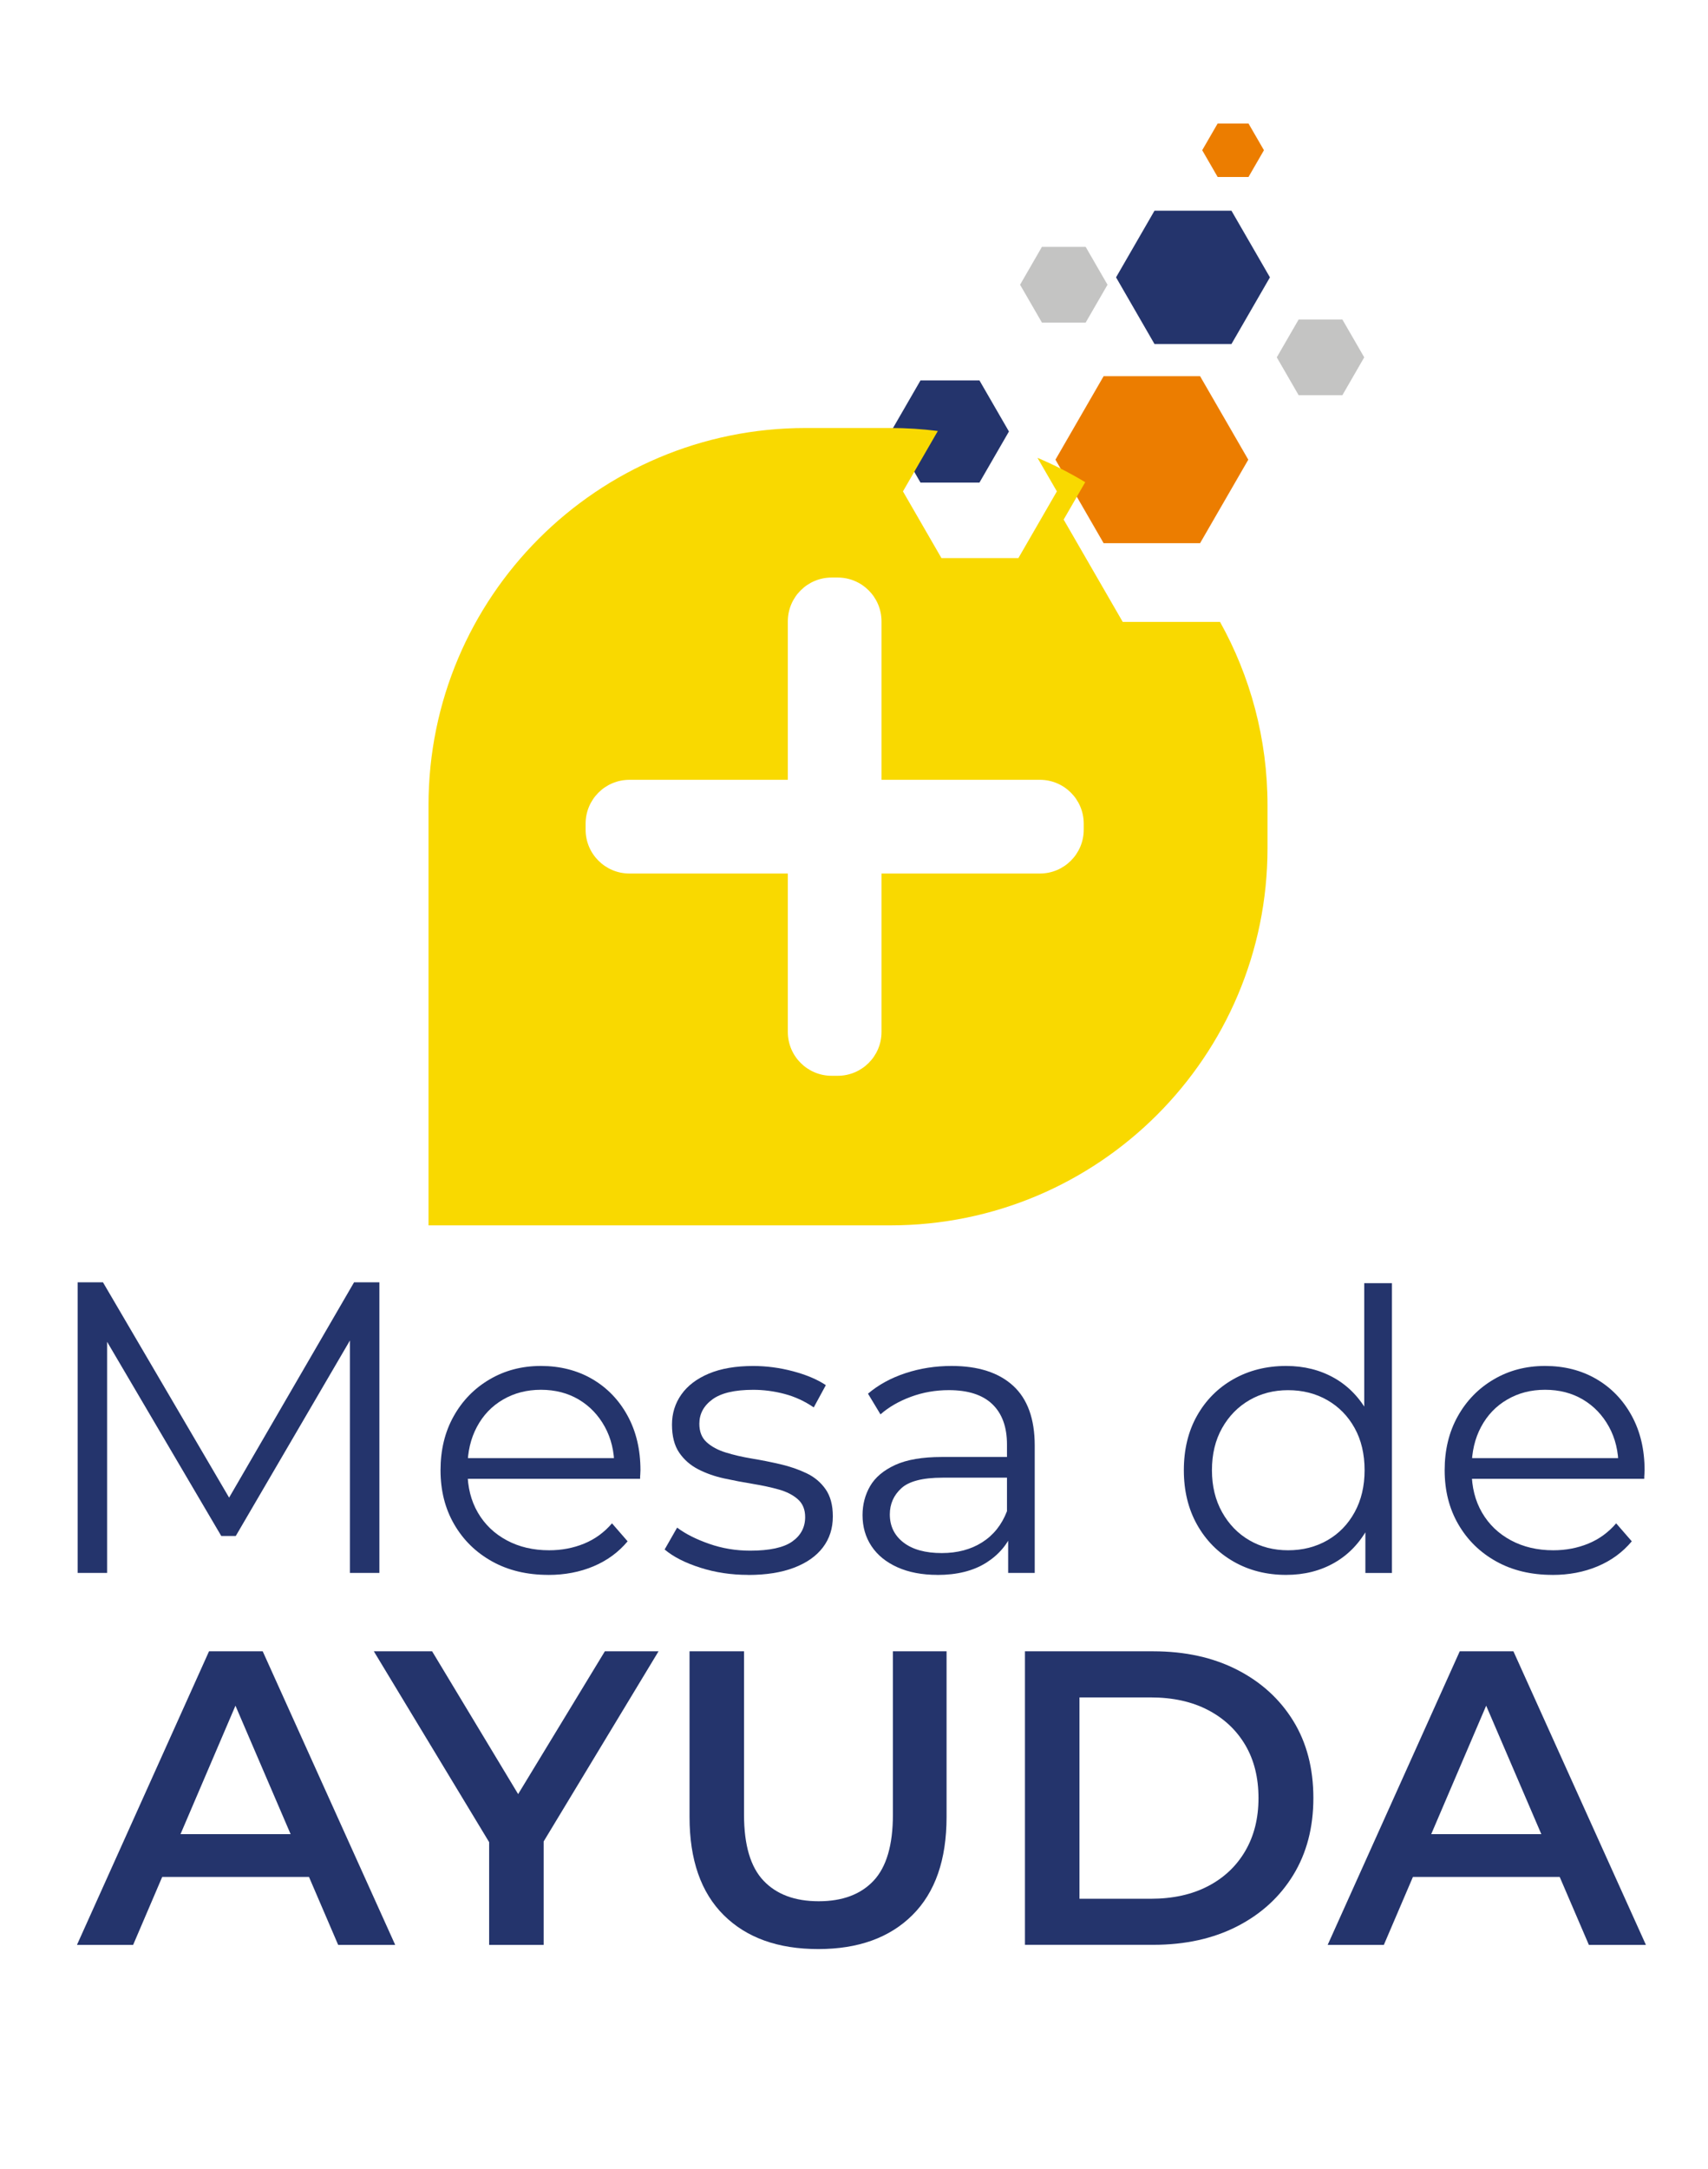
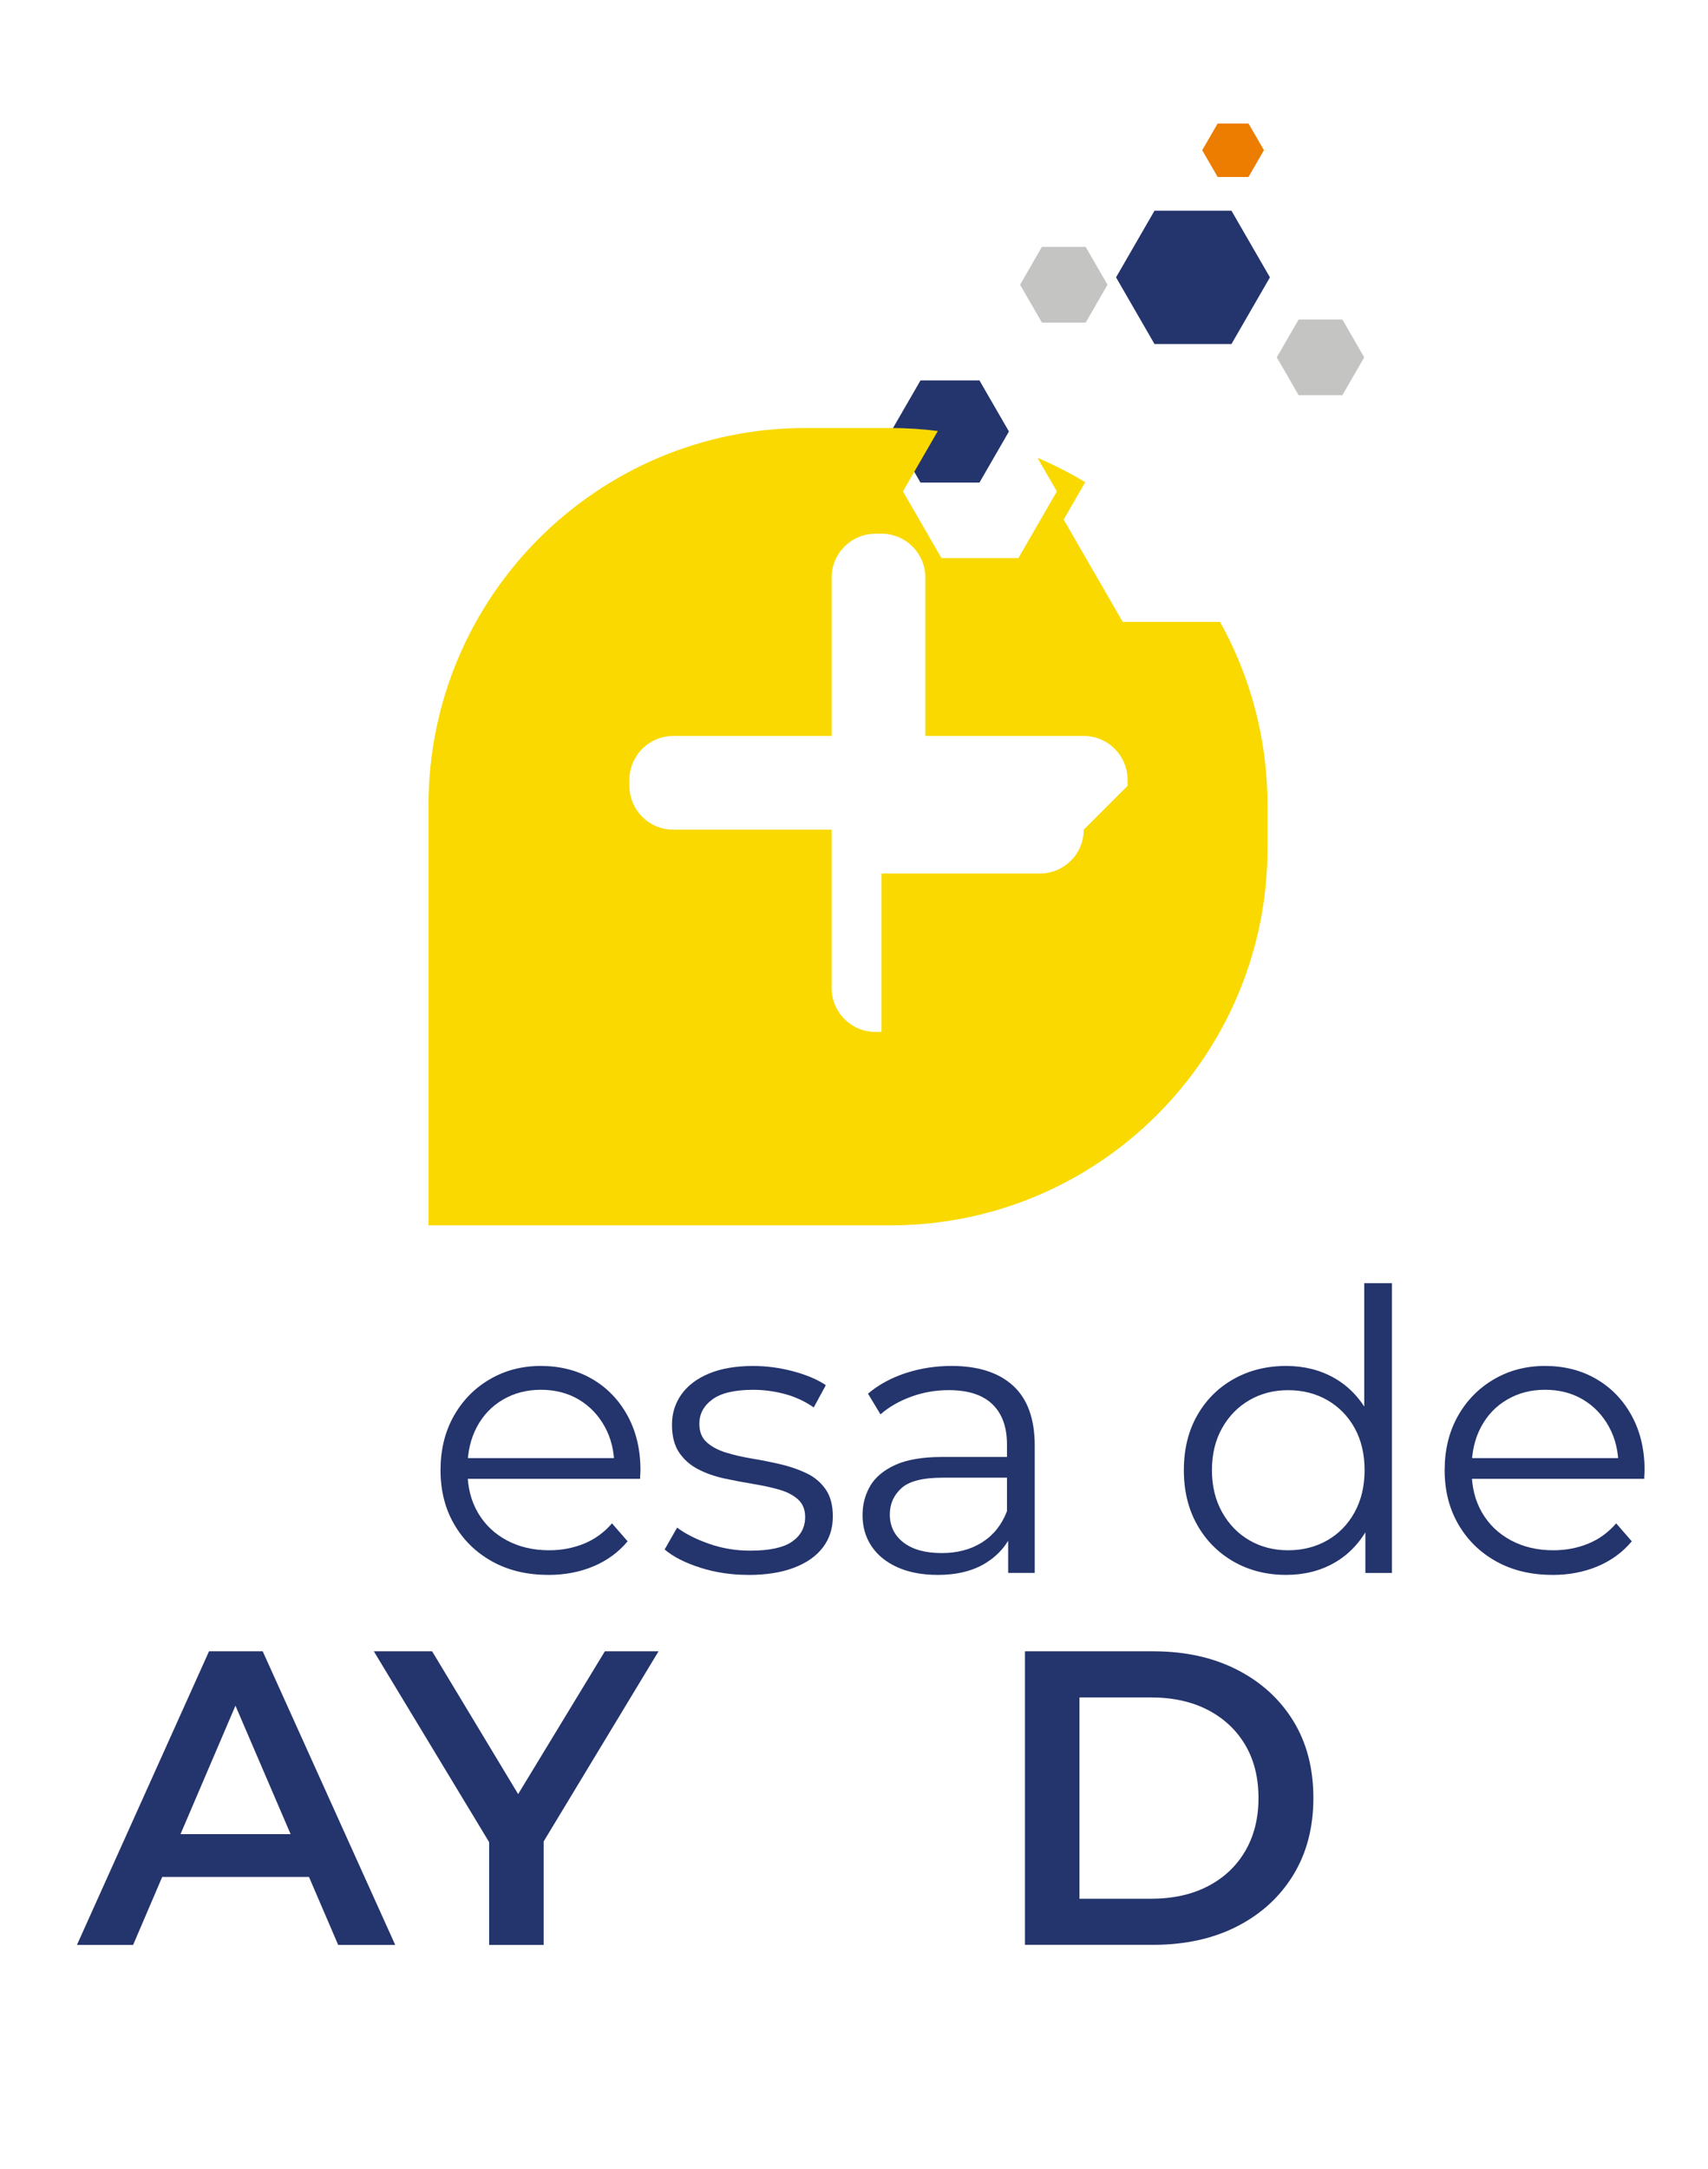
<svg xmlns="http://www.w3.org/2000/svg" id="Capa_1" viewBox="0 0 478.91 608.02">
  <defs>
    <style>.cls-1{fill:#ec7d00;}.cls-2{fill:#c4c4c3;}.cls-3{fill:#24346c;}.cls-4{fill:#f9d900;filter:url(#drop-shadow-1);}</style>
    <filter id="drop-shadow-1" filterUnits="userSpaceOnUse">
      <feOffset dx="8.39" dy="16.79" />
      <feGaussianBlur result="blur" stdDeviation="16.79" />
      <feFlood flood-color="#1d1e1c" flood-opacity=".5" />
      <feComposite in2="blur" operator="in" />
      <feComposite in="SourceGraphic" />
    </filter>
  </defs>
-   <path class="cls-3" d="m21.77,440.93v-81.47s7.1,0,7.1,0l37.24,63.55h-3.72s36.89-63.55,36.89-63.55h7.1s0,81.47,0,81.47h-8.26s0-68.55,0-68.55h1.98s-33.99,58.19-33.99,58.19h-4.07s-34.22-58.19-34.22-58.19h2.21s0,68.55,0,68.55h-8.26Z" />
  <path class="cls-3" d="m153.73,441.48c-5.98,0-11.24-1.26-15.76-3.78-4.53-2.52-8.06-5.98-10.62-10.4-2.56-4.41-3.83-9.47-3.83-15.16,0-5.69,1.22-10.73,3.67-15.11,2.44-4.38,5.8-7.83,10.07-10.34,4.27-2.52,9.07-3.78,14.4-3.78s10.2,1.22,14.4,3.67c4.2,2.45,7.5,5.88,9.91,10.29,2.41,4.42,3.61,9.51,3.61,15.27,0,.37-.02.75-.05,1.15-.04.4-.05.82-.05,1.26h-50.03s0-5.8,0-5.8h45.87s-3.07,2.3-3.07,2.3c0-4.16-.89-7.86-2.68-11.11-1.79-3.25-4.21-5.78-7.28-7.61-3.07-1.82-6.61-2.74-10.62-2.74-3.94,0-7.48.91-10.62,2.74-3.14,1.82-5.58,4.38-7.33,7.66-1.75,3.28-2.63,7.04-2.63,11.28v1.2c0,4.38.97,8.23,2.9,11.55,1.93,3.32,4.63,5.91,8.1,7.77,3.47,1.86,7.43,2.79,11.88,2.79,3.5,0,6.77-.62,9.8-1.86,3.03-1.24,5.64-3.14,7.83-5.69l4.38,5.04c-2.56,3.06-5.75,5.4-9.58,7.01-3.83,1.61-8.05,2.41-12.64,2.41Z" />
  <path class="cls-3" d="m209.78,441.48c-4.74,0-9.23-.67-13.46-2.03-4.23-1.35-7.55-3.05-9.96-5.09l3.5-6.13c2.33,1.75,5.33,3.27,8.98,4.54,3.65,1.28,7.48,1.92,11.49,1.92,5.47,0,9.41-.86,11.82-2.57,2.41-1.71,3.61-4,3.61-6.84,0-2.12-.68-3.78-2.03-4.98-1.35-1.2-3.12-2.12-5.31-2.74-2.19-.62-4.64-1.15-7.33-1.59-2.7-.44-5.38-.95-8.05-1.53-2.66-.58-5.09-1.44-7.28-2.57-2.19-1.13-3.96-2.68-5.31-4.65-1.35-1.97-2.03-4.6-2.03-7.88,0-3.14.88-5.95,2.63-8.43,1.75-2.48,4.32-4.43,7.72-5.86,3.39-1.42,7.53-2.13,12.42-2.13,3.72,0,7.44.49,11.17,1.48,3.72.99,6.79,2.28,9.2,3.89l-3.39,6.24c-2.56-1.75-5.29-3.01-8.21-3.78-2.92-.77-5.84-1.15-8.76-1.15-5.18,0-9,.89-11.44,2.68-2.45,1.79-3.67,4.07-3.67,6.84,0,2.19.67,3.91,2.03,5.15,1.35,1.24,3.14,2.21,5.36,2.9,2.23.69,4.67,1.26,7.33,1.7,2.66.44,5.33.97,7.99,1.59,2.66.62,5.11,1.46,7.33,2.52,2.23,1.06,4.01,2.56,5.36,4.49,1.35,1.93,2.03,4.47,2.03,7.61,0,3.36-.93,6.26-2.79,8.7-1.86,2.45-4.56,4.34-8.1,5.69-3.54,1.35-7.83,2.03-12.86,2.03Z" />
  <path class="cls-3" d="m262.87,441.48c-4.31,0-8.05-.71-11.22-2.13-3.17-1.42-5.6-3.39-7.28-5.91-1.68-2.52-2.52-5.42-2.52-8.7,0-2.99.71-5.71,2.13-8.16,1.42-2.44,3.76-4.41,7.01-5.91,3.25-1.49,7.61-2.24,13.08-2.24h19.81s0,5.8,0,5.8h-19.6c-5.55,0-9.4.99-11.55,2.96-2.15,1.97-3.23,4.42-3.23,7.33,0,3.28,1.28,5.91,3.83,7.88,2.55,1.97,6.13,2.96,10.73,2.96,4.38,0,8.16-1,11.33-3.01,3.17-2.01,5.49-4.91,6.95-8.7l1.75,5.36c-1.46,3.8-4,6.82-7.61,9.09-3.61,2.26-8.16,3.39-13.63,3.39Zm19.81-.55v-12.7s-.33-2.08-.33-2.08v-21.24c0-4.89-1.37-8.65-4.1-11.28-2.74-2.63-6.81-3.94-12.21-3.94-3.72,0-7.26.62-10.62,1.86-3.36,1.24-6.2,2.88-8.54,4.93l-3.5-5.8c2.92-2.48,6.42-4.4,10.51-5.75,4.09-1.35,8.39-2.02,12.92-2.02,7.44,0,13.19,1.84,17.24,5.53,4.05,3.69,6.08,9.29,6.08,16.8v35.69s-7.44,0-7.44,0Z" />
  <path class="cls-3" d="m360.62,441.48c-5.47,0-10.38-1.24-14.72-3.72-4.34-2.48-7.76-5.93-10.24-10.34-2.48-4.41-3.72-9.51-3.72-15.27,0-5.84,1.24-10.95,3.72-15.33,2.48-4.38,5.89-7.79,10.24-10.24,4.34-2.44,9.25-3.67,14.72-3.67,5.04,0,9.54,1.13,13.52,3.39,3.98,2.26,7.15,5.57,9.52,9.91,2.37,4.34,3.56,9.65,3.56,15.93,0,6.2-1.17,11.49-3.5,15.87-2.34,4.38-5.49,7.72-9.47,10.02-3.98,2.3-8.52,3.45-13.63,3.45Zm.55-6.9c4.09,0,7.75-.93,11-2.79,3.25-1.86,5.8-4.49,7.66-7.88,1.86-3.39,2.79-7.32,2.79-11.77,0-4.52-.93-8.47-2.79-11.82-1.86-3.36-4.42-5.97-7.66-7.83-3.25-1.86-6.92-2.79-11-2.79-4.01,0-7.63.93-10.84,2.79-3.21,1.86-5.77,4.47-7.66,7.83-1.9,3.36-2.85,7.3-2.85,11.82,0,4.45.95,8.37,2.85,11.77,1.9,3.39,4.45,6.02,7.66,7.88,3.21,1.86,6.82,2.79,10.84,2.79Zm21.67,6.35v-17.3s.77-11.6.77-11.6l-1.09-11.6v-40.72s7.77,0,7.77,0v81.23s-7.44,0-7.44,0Z" />
  <path class="cls-3" d="m435.28,441.48c-5.98,0-11.24-1.26-15.76-3.78-4.53-2.52-8.06-5.98-10.62-10.4-2.56-4.41-3.83-9.47-3.83-15.16,0-5.69,1.22-10.73,3.67-15.11,2.44-4.38,5.8-7.83,10.07-10.34,4.27-2.52,9.07-3.78,14.4-3.78,5.4,0,10.2,1.22,14.4,3.67,4.2,2.45,7.5,5.88,9.91,10.29,2.41,4.42,3.61,9.51,3.61,15.27,0,.37-.02.75-.05,1.15-.04.4-.05.82-.05,1.26h-50.03s0-5.8,0-5.8h45.87s-3.06,2.3-3.06,2.3c0-4.16-.89-7.86-2.68-11.11-1.79-3.25-4.21-5.78-7.28-7.61-3.07-1.82-6.61-2.74-10.62-2.74s-7.48.91-10.62,2.74c-3.14,1.82-5.58,4.38-7.33,7.66-1.75,3.28-2.63,7.04-2.63,11.28v1.2c0,4.38.97,8.23,2.9,11.55,1.93,3.32,4.63,5.91,8.1,7.77,3.47,1.86,7.43,2.79,11.88,2.79,3.5,0,6.77-.62,9.8-1.86,3.03-1.24,5.64-3.14,7.83-5.69l4.38,5.04c-2.56,3.06-5.75,5.4-9.58,7.01-3.83,1.61-8.05,2.41-12.64,2.41Z" />
  <path class="cls-3" d="m21.58,545.2l37.03-82.3h15.05s37.15,82.3,37.15,82.3h-15.99s-31.86-74.18-31.86-74.18h6.11s-31.74,74.18-31.74,74.18h-15.75Zm17.05-19.05l4.11-11.99h44.44s4.11,11.99,4.11,11.99h-52.67Z" />
  <path class="cls-3" d="m137.15,545.2v-32.57s3.41,9.41,3.41,9.41l-35.74-59.14h16.34s28.69,47.61,28.69,47.61h-9.17s28.92-47.61,28.92-47.61h15.05s-35.74,59.14-35.74,59.14l3.53-9.41v32.57s-15.28,0-15.28,0Z" />
-   <path class="cls-3" d="m229.43,546.37c-11.29,0-20.12-3.17-26.51-9.52-6.39-6.35-9.58-15.52-9.58-27.51v-46.44s15.28,0,15.28,0v45.85c0,8.46,1.82,14.62,5.47,18.46,3.64,3.84,8.8,5.76,15.46,5.76,6.66,0,11.79-1.92,15.4-5.76,3.6-3.84,5.41-9.99,5.41-18.46v-45.85s15.05,0,15.05,0v46.44c0,11.99-3.19,21.16-9.58,27.51-6.39,6.35-15.19,9.52-26.39,9.52Z" />
  <path class="cls-3" d="m287.39,545.2v-82.3s35.97,0,35.97,0c8.93,0,16.77,1.73,23.51,5.17,6.74,3.45,11.99,8.23,15.75,14.34,3.76,6.11,5.64,13.32,5.64,21.63,0,8.23-1.88,15.42-5.64,21.57-3.76,6.15-9.01,10.95-15.75,14.4-6.74,3.45-14.58,5.17-23.51,5.17h-35.97Zm15.28-12.93h19.99c6.19,0,11.54-1.18,16.05-3.53,4.51-2.35,7.99-5.64,10.46-9.88,2.47-4.23,3.7-9.17,3.7-14.81,0-5.72-1.23-10.68-3.7-14.87-2.47-4.19-5.96-7.47-10.46-9.82-4.51-2.35-9.86-3.53-16.05-3.53h-19.99s0,56.43,0,56.43Z" />
-   <path class="cls-3" d="m372.27,545.2l37.03-82.3h15.05s37.15,82.3,37.15,82.3h-15.99s-31.86-74.18-31.86-74.18h6.11s-31.74,74.18-31.74,74.18h-15.75Zm17.05-19.05l4.12-11.99h44.44s4.11,11.99,4.11,11.99h-52.67Z" />
-   <polygon class="cls-1" points="336.49 105.45 309.45 105.45 295.94 128.86 309.45 152.27 336.49 152.27 350.01 128.86 336.49 105.45" />
  <polygon class="cls-3" points="274.63 106.64 258.1 106.64 249.83 120.96 258.1 135.28 274.63 135.28 282.9 120.96 274.63 106.64" />
  <polygon class="cls-3" points="345.29 59.07 323.71 59.07 312.93 77.75 323.71 96.44 345.29 96.44 356.08 77.75 345.29 59.07" />
  <polygon class="cls-2" points="376.39 89.56 364.13 89.56 358 100.17 364.13 110.79 376.39 110.79 382.52 100.17 376.39 89.56" />
  <polygon class="cls-1" points="350.07 34.62 341.42 34.62 337.09 42.11 341.42 49.61 350.07 49.61 354.4 42.11 350.07 34.62" />
  <polygon class="cls-2" points="304.41 69.2 292.15 69.2 286.02 79.82 292.15 90.43 304.41 90.43 310.54 79.82 304.41 69.2" />
-   <path class="cls-4" d="m333.69,157.54h-27.28l-16.56-28.68,6.05-10.48c-4.27-2.58-8.75-4.86-13.39-6.83l5.44,9.41-10.79,18.69h-21.58l-10.79-18.69,9.78-16.93c-4.36-.55-8.79-.84-13.3-.84h-23.76c-58.4,0-105.75,47.34-105.75,105.75v117.77s129.5,0,129.5,0c58.4,0,105.75-47.34,105.75-105.75v-12.02c0-18.65-4.84-36.18-13.31-51.39Zm-38.21,58.25c0,6.79-5.5,12.29-12.29,12.29h-44.41v44.41c0,6.79-5.5,12.29-12.29,12.29h-1.69c-6.79,0-12.29-5.5-12.29-12.29v-44.41s-44.41,0-44.41,0c-6.79,0-12.29-5.5-12.29-12.29v-1.69c0-6.79,5.5-12.29,12.29-12.29h44.41v-44.41c0-6.79,5.5-12.29,12.29-12.29h1.69c6.79,0,12.29,5.5,12.29,12.29v44.41s44.41,0,44.41,0c6.79,0,12.29,5.5,12.29,12.29v1.69Z" />
+   <path class="cls-4" d="m333.69,157.54h-27.28l-16.56-28.68,6.05-10.48c-4.27-2.58-8.75-4.86-13.39-6.83l5.44,9.41-10.79,18.69h-21.58l-10.79-18.69,9.78-16.93c-4.36-.55-8.79-.84-13.3-.84h-23.76c-58.4,0-105.75,47.34-105.75,105.75v117.77s129.5,0,129.5,0c58.4,0,105.75-47.34,105.75-105.75v-12.02c0-18.65-4.84-36.18-13.31-51.39Zm-38.21,58.25c0,6.79-5.5,12.29-12.29,12.29h-44.41v44.41h-1.69c-6.79,0-12.29-5.5-12.29-12.29v-44.41s-44.41,0-44.41,0c-6.79,0-12.29-5.5-12.29-12.29v-1.69c0-6.79,5.5-12.29,12.29-12.29h44.41v-44.41c0-6.79,5.5-12.29,12.29-12.29h1.69c6.79,0,12.29,5.5,12.29,12.29v44.41s44.41,0,44.41,0c6.79,0,12.29,5.5,12.29,12.29v1.69Z" />
</svg>